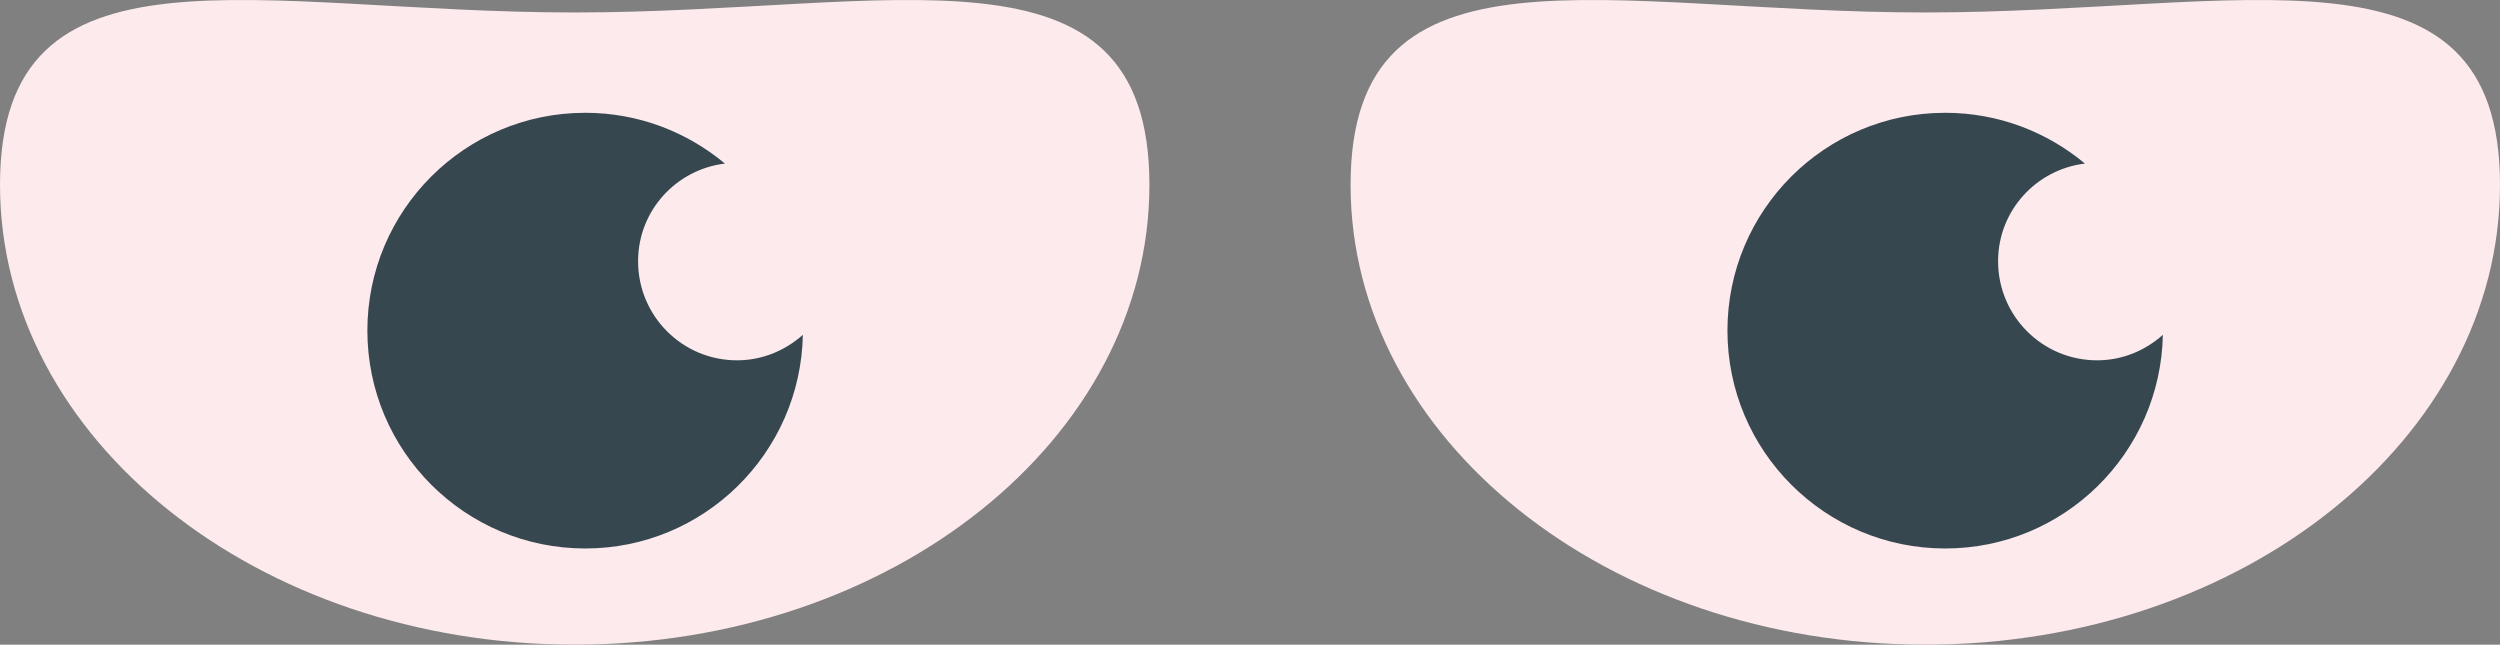
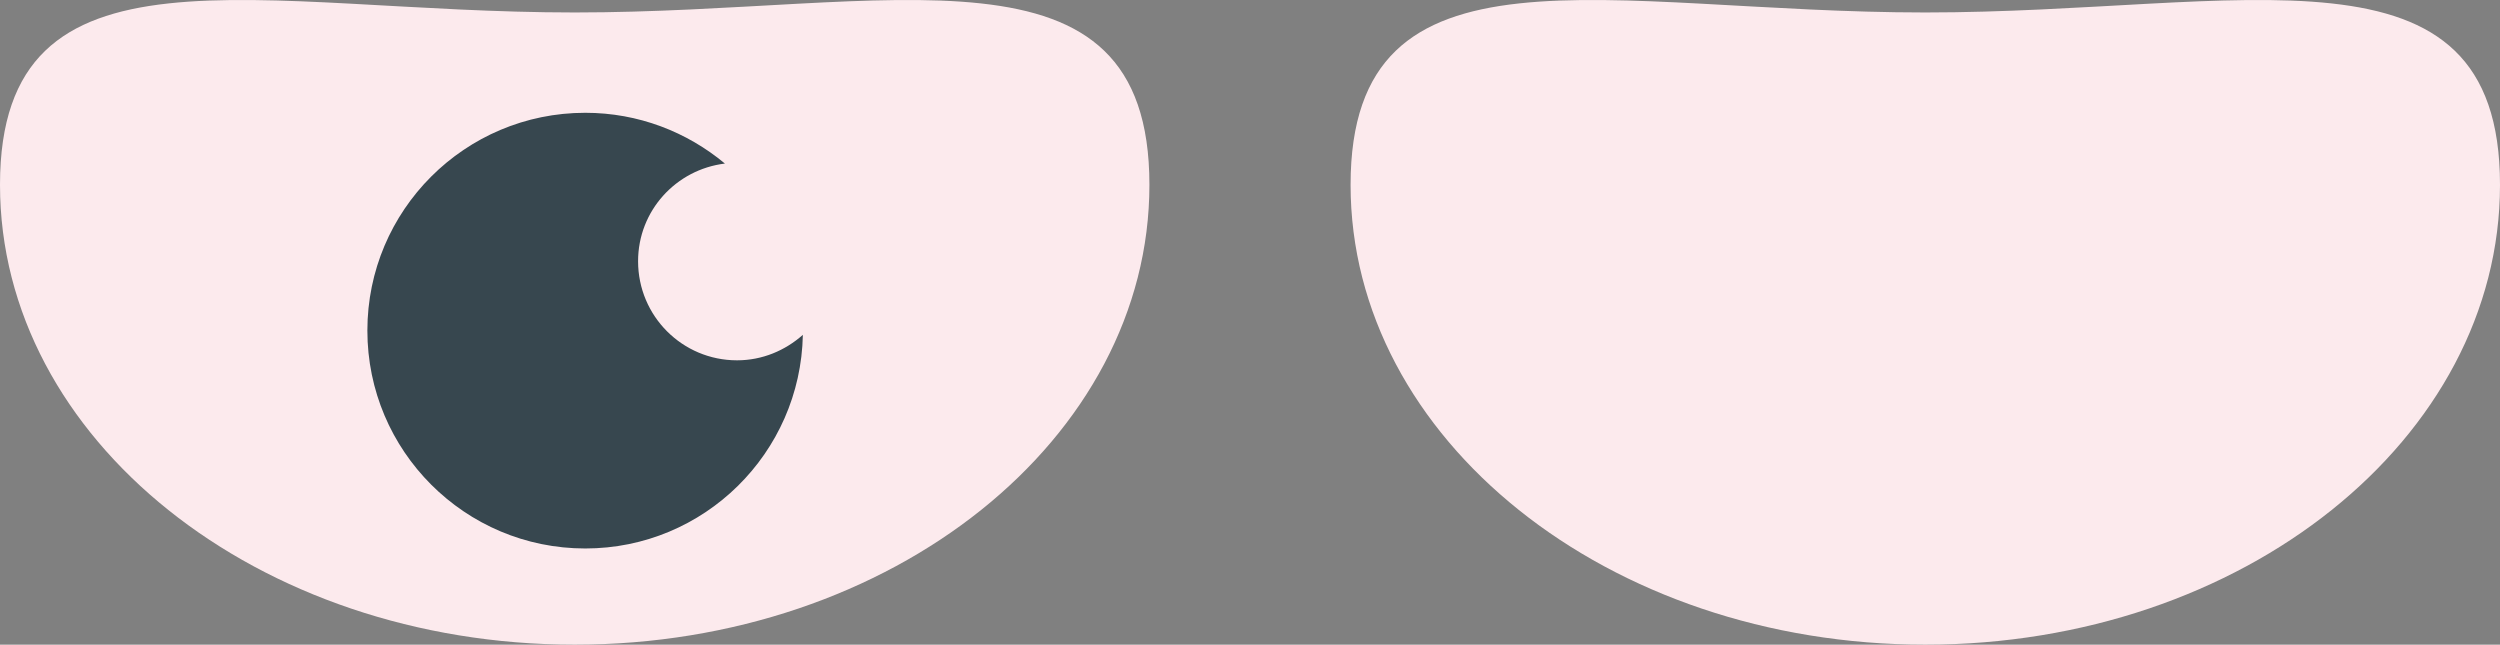
<svg xmlns="http://www.w3.org/2000/svg" version="1.1" id="Capa_1" x="0px" y="0px" width="36.884px" height="9.511px" viewBox="0 0 36.884 9.511" enable-background="new 0 0 36.884 9.511" xml:space="preserve">
  <rect x="0" y="0" width="36.884" height="9.511" fill="#808080" stroke="none" />
  <g>
    <path fill="#FCEAED" d="M16.958,2.727c0,3.748-3.796,6.784-8.479,6.784C3.797,9.511,0,6.475,0,2.727   c0-3.746,3.797-2.543,8.479-2.543C13.163,0.184,16.958-1.019,16.958,2.727" />
    <path fill="#FCEAED" d="M36.884,2.727c0,3.748-3.796,6.784-8.479,6.784c-4.684,0-8.479-3.036-8.479-6.784   c0-3.746,3.795-2.543,8.479-2.543C33.088,0.184,36.884-1.019,36.884,2.727" />
    <path fill="#37474F" d="M10.874,5.316c-0.807,0-1.46-0.653-1.46-1.462c0-0.745,0.56-1.353,1.281-1.441   c-0.559-0.466-1.276-0.749-2.06-0.749c-1.776,0-3.215,1.439-3.215,3.213c0,1.775,1.439,3.215,3.215,3.215   c1.753,0,3.176-1.407,3.21-3.152C11.585,5.171,11.247,5.316,10.874,5.316" />
-     <path fill="#37474F" d="M30.94,5.316c-0.807,0-1.461-0.653-1.461-1.462c0-0.745,0.56-1.353,1.281-1.441   c-0.559-0.466-1.276-0.749-2.061-0.749c-1.775,0-3.213,1.439-3.213,3.213c0,1.775,1.438,3.215,3.213,3.215   c1.754,0,3.177-1.407,3.211-3.152C31.651,5.171,31.314,5.316,30.94,5.316" />
  </g>
</svg>